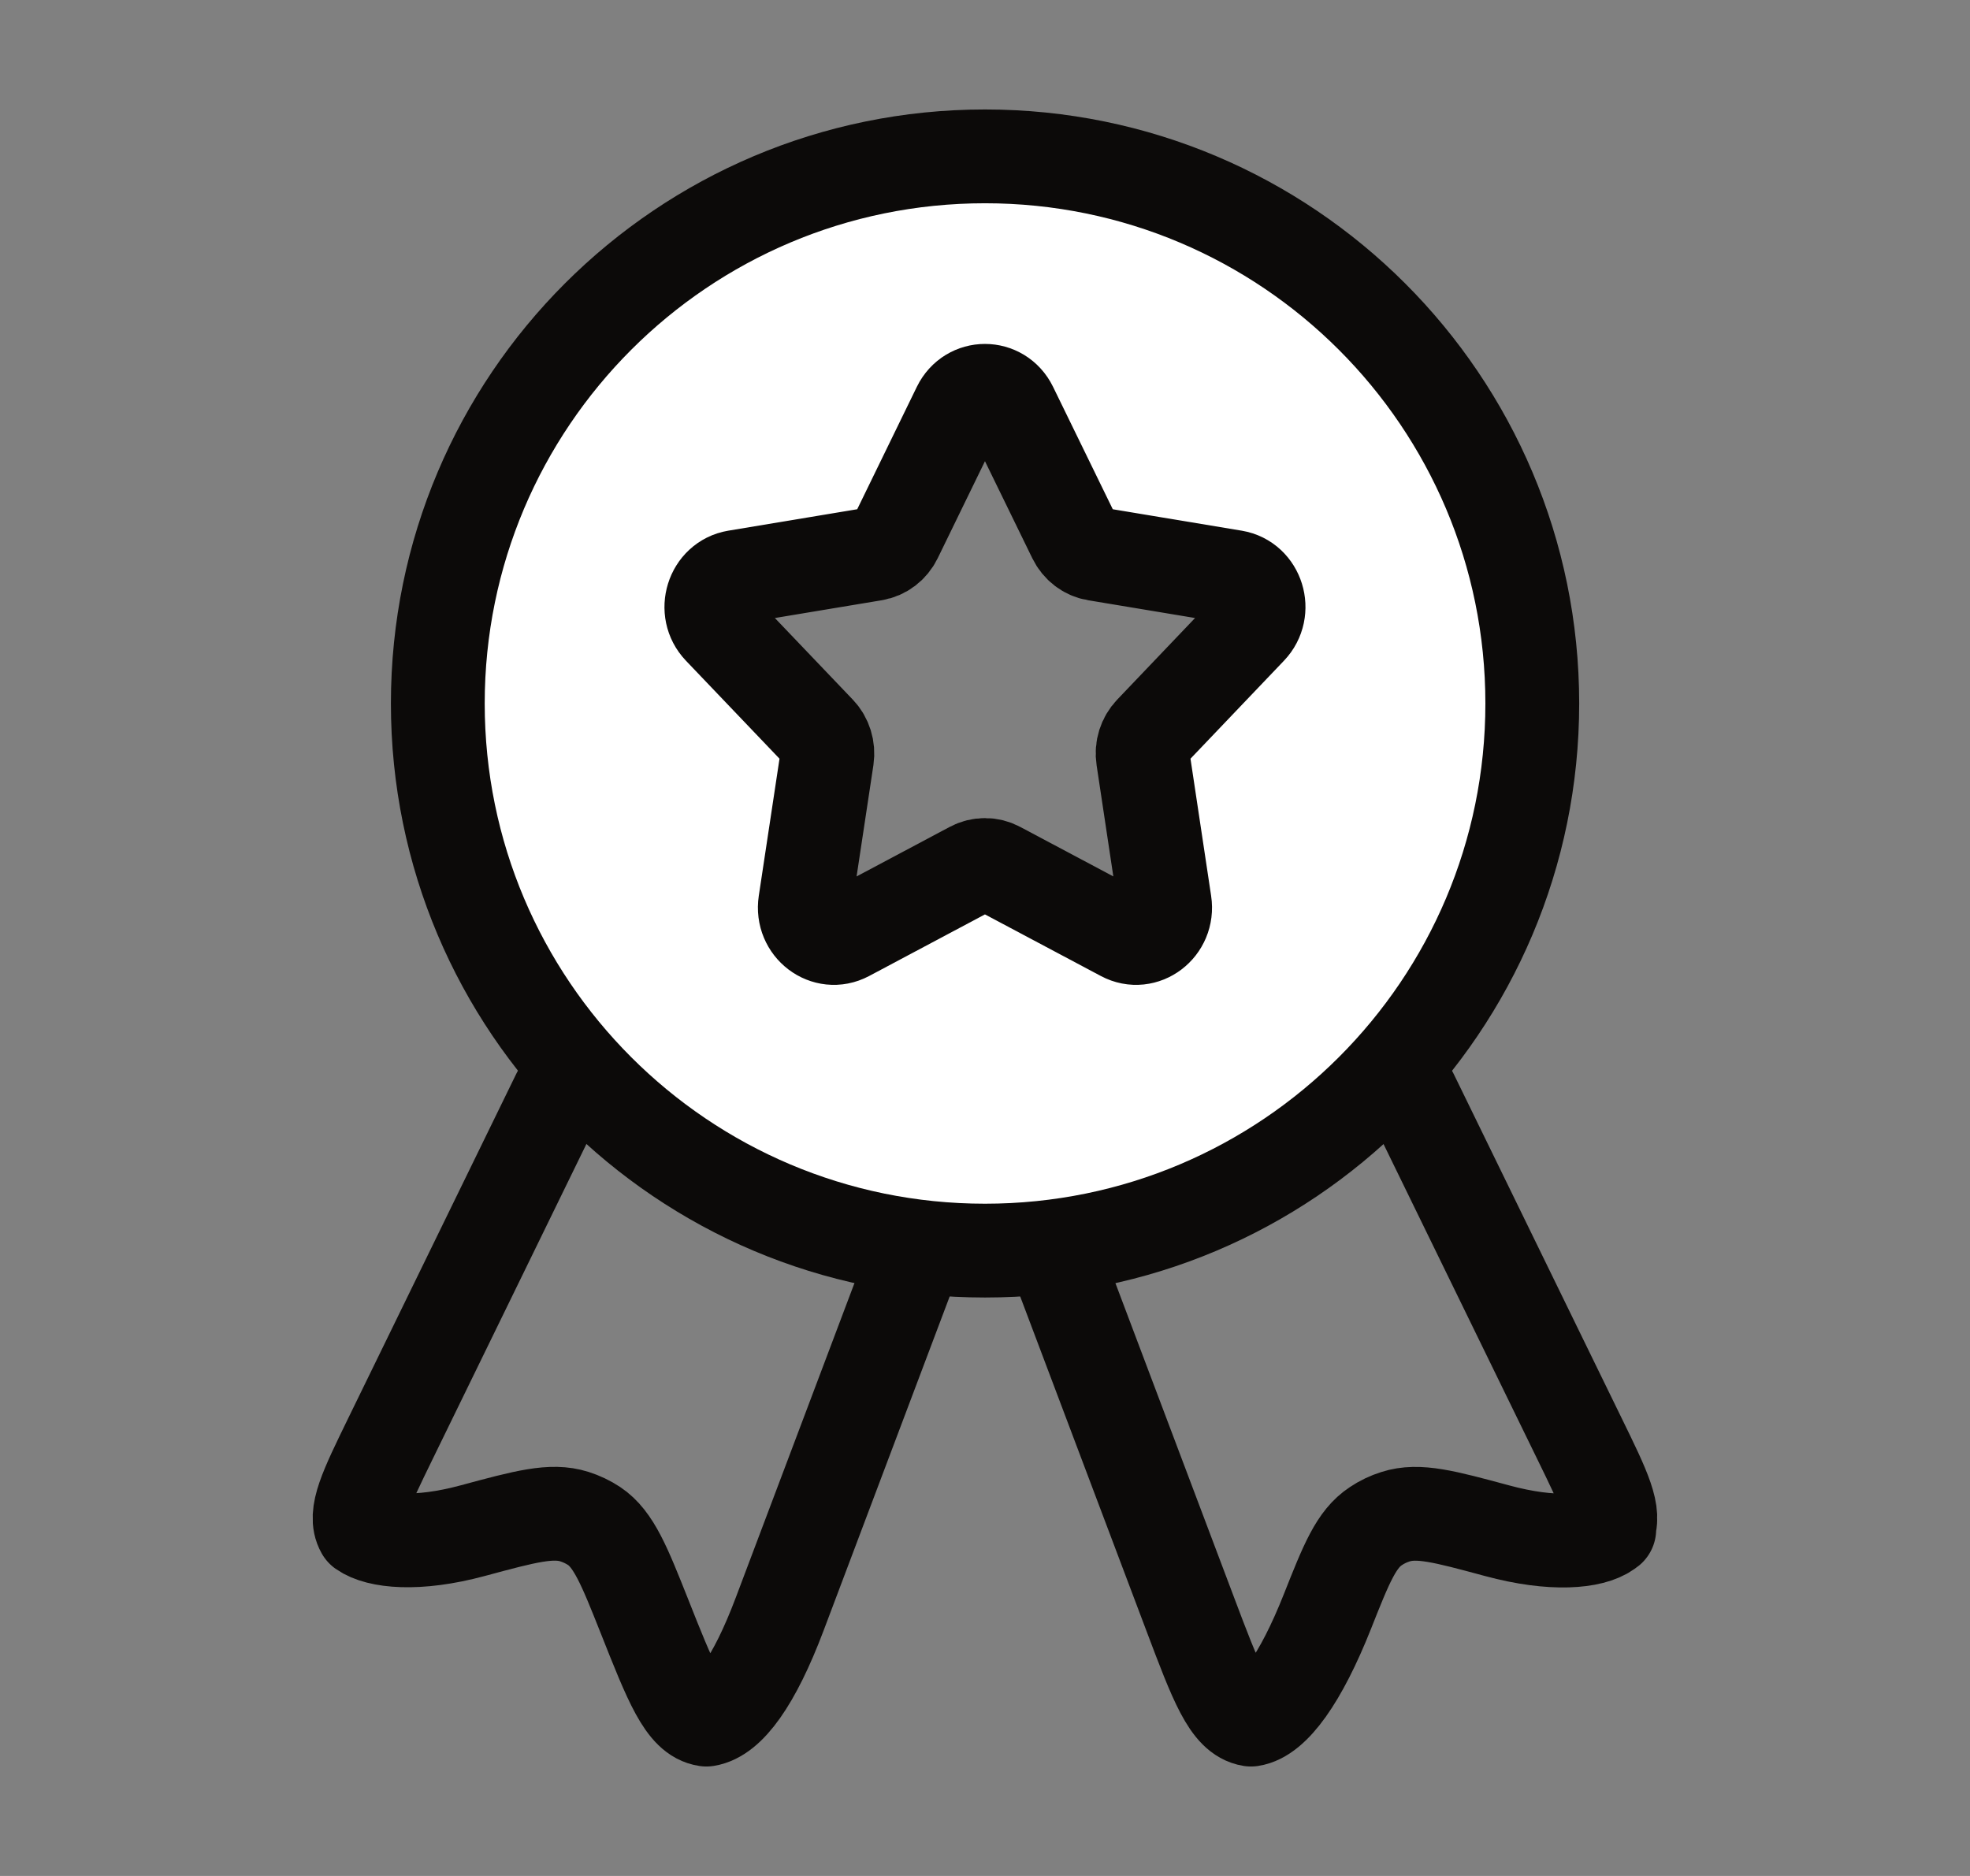
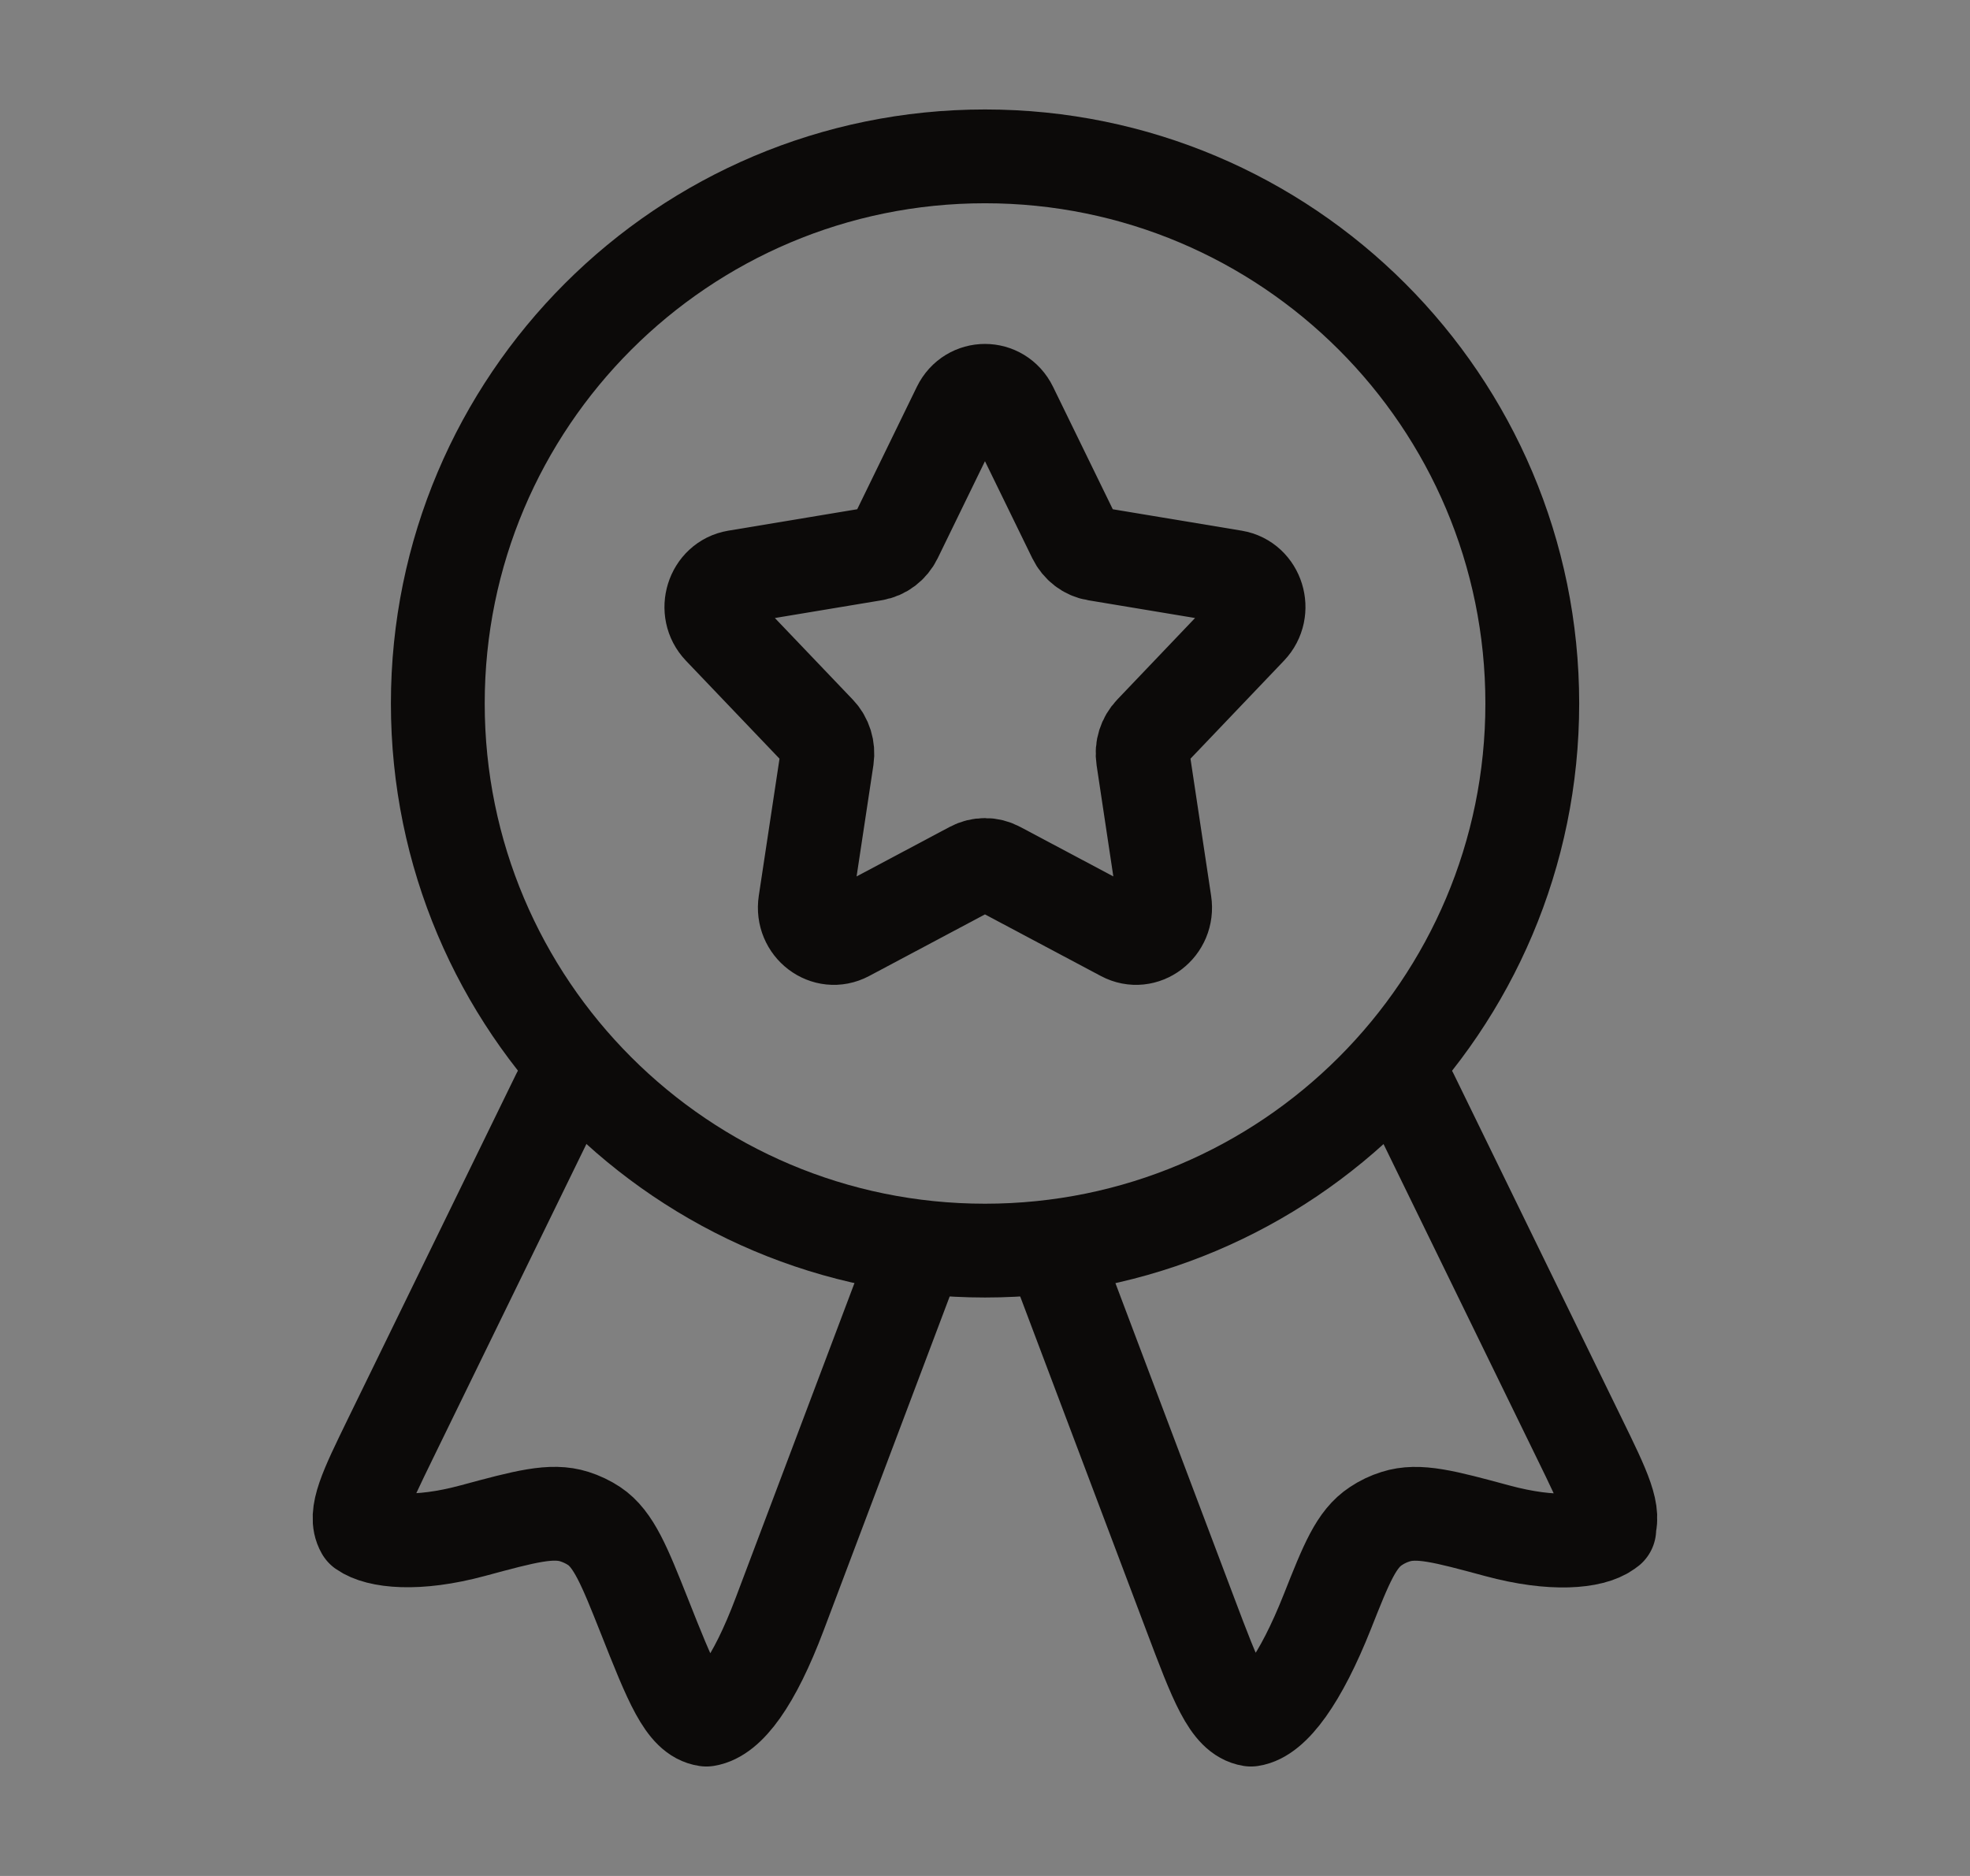
<svg xmlns="http://www.w3.org/2000/svg" width="21" height="20" viewBox="0 0 21 20" fill="none">
  <rect x="0" y="0" width="21" height="20" fill="#808080" stroke="none" />
-   <path fill-rule="evenodd" clip-rule="evenodd" d="M10.5 13.333C13.722 13.333 16.334 10.722 16.334 7.5C16.334 4.278 13.722 1.667 10.5 1.667C7.279 1.667 4.667 4.278 4.667 7.5C4.667 10.722 7.279 13.333 10.5 13.333ZM11.454 5.733L10.777 4.344C10.662 4.108 10.339 4.108 10.224 4.344L9.546 5.733C9.501 5.825 9.417 5.89 9.319 5.906L7.845 6.151C7.595 6.193 7.496 6.512 7.674 6.699L8.729 7.804C8.799 7.878 8.832 7.981 8.816 8.083L8.584 9.625C8.544 9.887 8.805 10.084 9.03 9.964L10.36 9.257C10.448 9.21 10.553 9.21 10.641 9.257L11.97 9.964C12.196 10.084 12.456 9.887 12.417 9.625L12.184 8.083C12.169 7.981 12.201 7.878 12.271 7.804L13.326 6.699C13.505 6.512 13.405 6.193 13.155 6.151L11.682 5.906C11.584 5.89 11.499 5.825 11.454 5.733Z" fill="white" />
  <path d="M10.223 4.343C10.338 4.108 10.661 4.108 10.776 4.343L11.454 5.733C11.499 5.825 11.583 5.89 11.681 5.906L13.155 6.151C13.405 6.193 13.504 6.512 13.325 6.699L12.271 7.804C12.201 7.877 12.168 7.981 12.184 8.083L12.416 9.625C12.456 9.886 12.195 10.084 11.97 9.964L10.64 9.257C10.552 9.21 10.447 9.21 10.359 9.257L9.03 9.964C8.804 10.084 8.544 9.886 8.583 9.625L8.816 8.083C8.831 7.981 8.799 7.877 8.729 7.804L7.674 6.699C7.495 6.512 7.595 6.193 7.845 6.151L9.318 5.906C9.416 5.89 9.501 5.825 9.546 5.733L10.223 4.343Z" stroke="#0C0A09" stroke-linecap="round" stroke-linejoin="round" />
  <path d="M16.334 7.5C16.334 10.722 13.722 13.333 10.5 13.333C7.279 13.333 4.667 10.722 4.667 7.5C4.667 4.278 7.279 1.667 10.5 1.667C13.722 1.667 16.334 4.278 16.334 7.5Z" stroke="#0C0A09" stroke-linecap="round" stroke-linejoin="round" />
  <path d="M11.333 13.619L12.688 17.209C12.961 17.933 13.098 18.295 13.335 18.333C13.574 18.298 13.865 17.9 14.15 17.181C14.354 16.666 14.457 16.408 14.667 16.27C14.731 16.227 14.802 16.193 14.876 16.17C15.119 16.092 15.399 16.168 15.958 16.319C16.555 16.481 16.971 16.436 17.134 16.319C17.183 16.285 17.134 16.316 17.134 16.316C17.231 16.145 17.101 15.878 16.84 15.344L15.046 11.667" stroke="#0C0A09" stroke-linecap="round" stroke-linejoin="round" />
  <path d="M9.666 13.618L8.311 17.209C8.038 17.932 7.768 18.295 7.53 18.333C7.292 18.298 7.15 17.939 6.865 17.219C6.66 16.704 6.543 16.408 6.333 16.269C6.268 16.226 6.198 16.193 6.123 16.169C5.88 16.092 5.601 16.167 5.042 16.318C4.444 16.48 4.029 16.432 3.865 16.316C3.768 16.145 3.899 15.878 4.159 15.344L5.953 11.667" stroke="#0C0A09" stroke-linecap="round" stroke-linejoin="round" />
</svg>